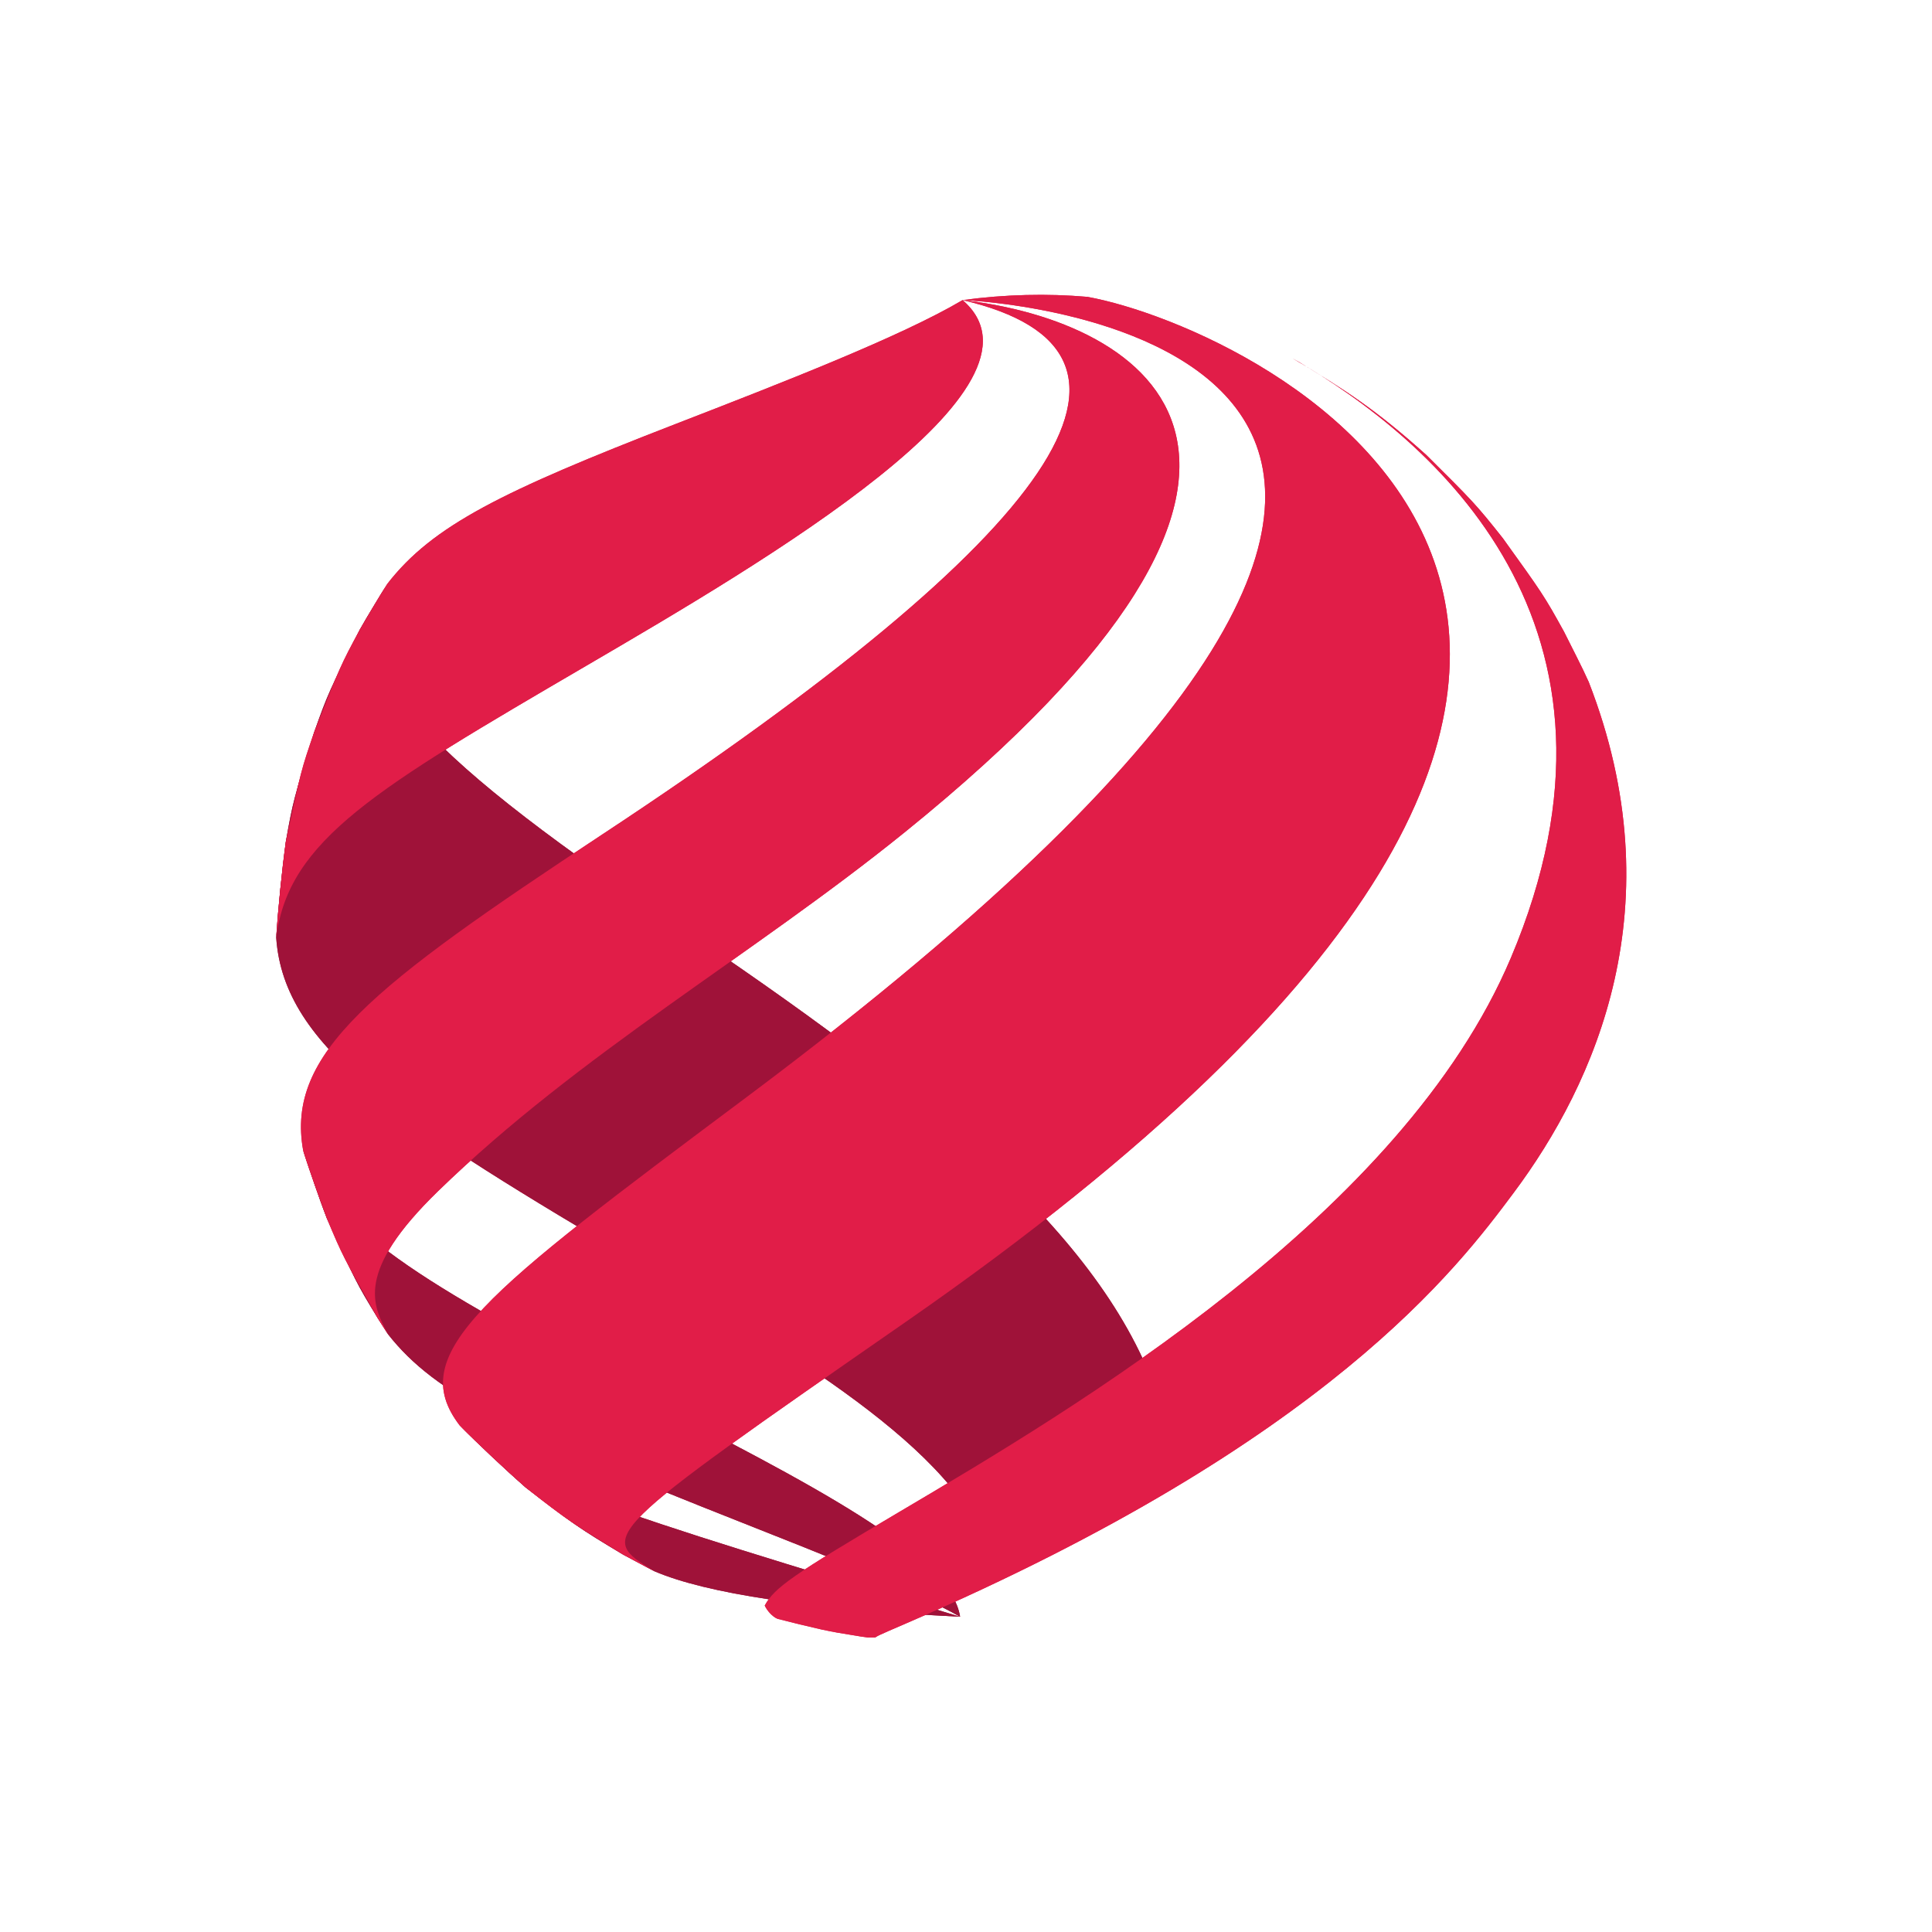
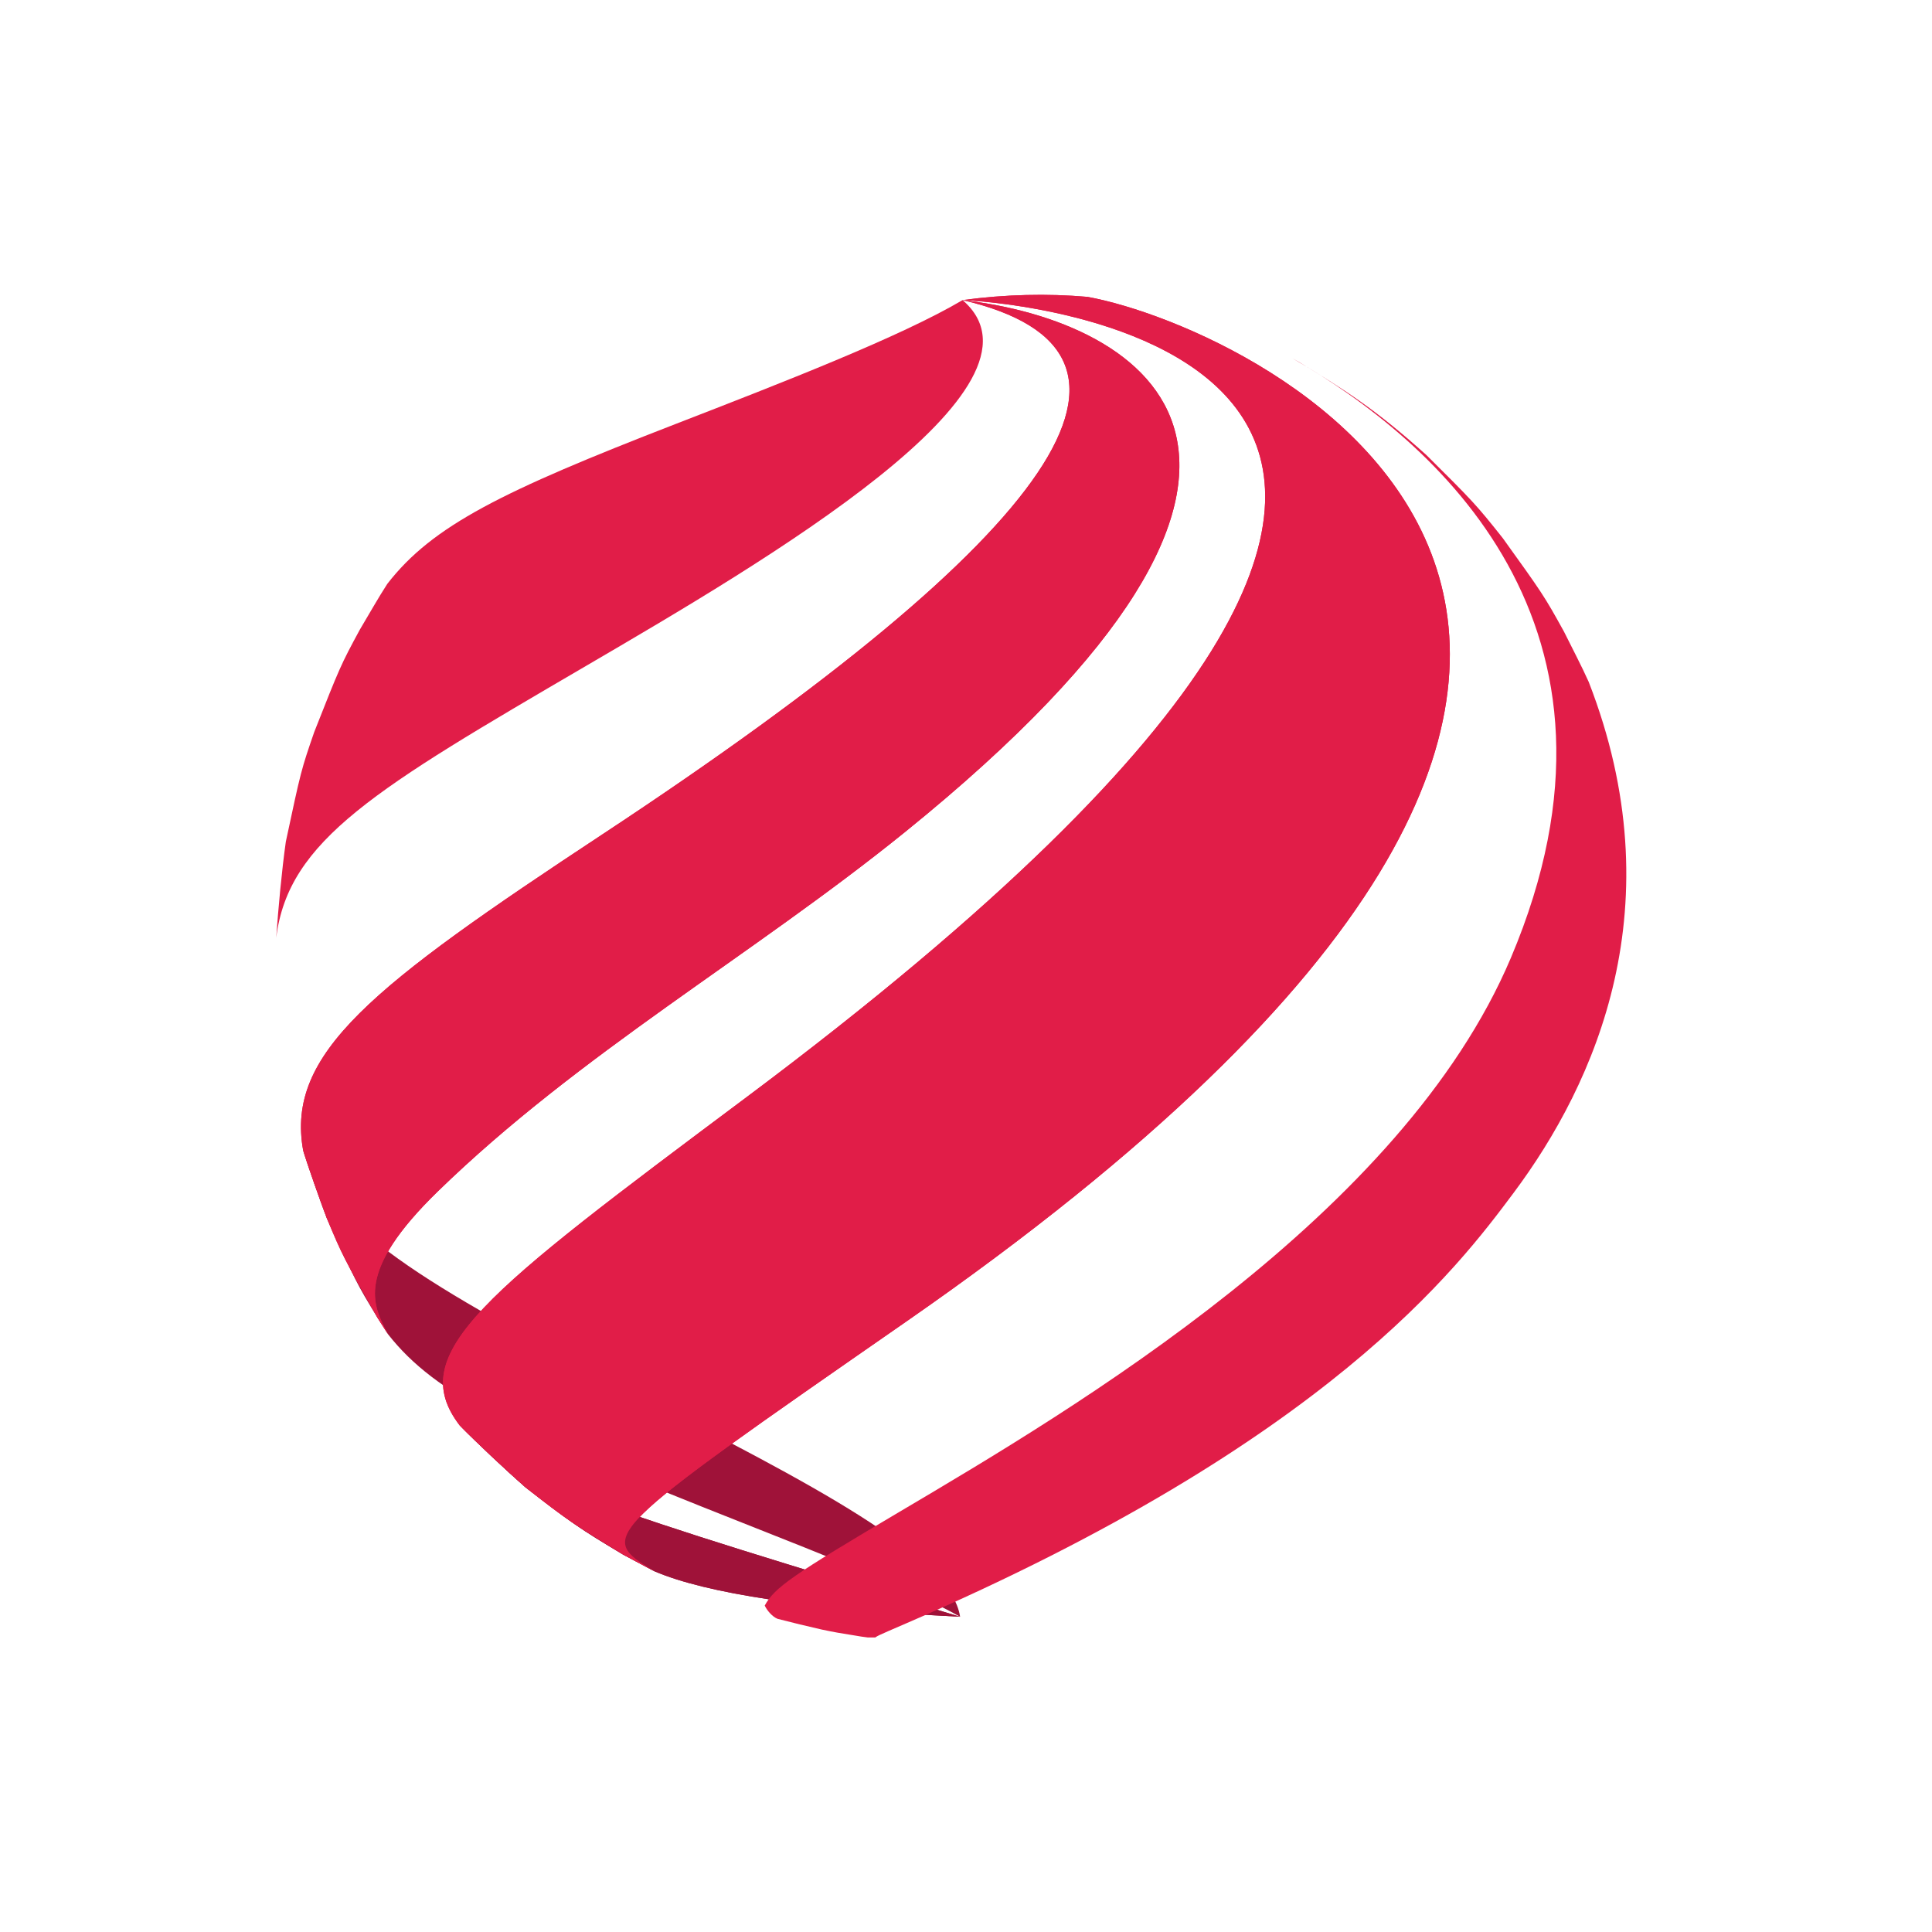
<svg xmlns="http://www.w3.org/2000/svg" width="500" zoomAndPan="magnify" viewBox="0 0 375 375" height="500" preserveAspectRatio="xMidYMid meet" version="1.0">
  <defs>
    <clipPath id="e2a3b58d8b">
-       <path d="M 53.605 113 L 226 113 L 226 304 L 53.605 304 Z M 53.605 113 " clip-rule="nonzero" />
-     </clipPath>
+       </clipPath>
    <clipPath id="523e244a9d">
      <path d="M 53.605 58 L 191 58 L 191 182 L 53.605 182 Z M 53.605 58 " clip-rule="nonzero" />
    </clipPath>
    <clipPath id="66e45c3efc">
      <path d="M 148 69 L 316 69 L 316 317.828 L 148 317.828 Z M 148 69 " clip-rule="nonzero" />
    </clipPath>
    <clipPath id="8f04752ca2">
      <path d="M 53.605 113 L 226 113 L 226 304 L 53.605 304 Z M 53.605 113 " clip-rule="nonzero" />
    </clipPath>
    <clipPath id="ab557fab38">
      <path d="M 53.605 58 L 191 58 L 191 182 L 53.605 182 Z M 53.605 58 " clip-rule="nonzero" />
    </clipPath>
    <clipPath id="5fc9d53372">
      <path d="M 148 69 L 316 69 L 316 317.828 L 148 317.828 Z M 148 69 " clip-rule="nonzero" />
    </clipPath>
  </defs>
  <g clip-path="url(#e2a3b58d8b)">
    <path fill="#9f1239" d="M 192.367 303.852 C 199.754 295.332 205.961 289.113 225.285 272.652 C 215.254 240.801 181.316 212.98 129.801 178.422 C 79.656 144.773 65.871 128.348 75.18 113.324 C 73.578 115.984 71.348 119.48 69.852 122.199 C 63.859 134.211 63.625 134.68 61 142.066 C 56.996 155.125 56.84 155.637 55.48 163.371 C 54.75 168.941 53.945 176.395 53.613 182 C 55.082 203.535 77.863 217.898 125.117 245.801 C 155.012 263.453 188.895 283.457 192.367 303.852 " fill-opacity="1" fill-rule="nonzero" />
  </g>
  <path fill="#9f1239" d="M 186.355 313.812 C 184.578 301.906 157.344 287.941 122.871 270.27 C 80.789 248.691 64.789 238.359 58.848 223.328 C 60.176 227.293 61.91 232.586 63.441 236.469 C 69.004 248.664 69.223 249.137 73.289 255.797 L 75.328 258.992 C 84.559 270.754 99.828 278.086 144.133 295.582 C 159.703 301.734 177.352 308.703 186.355 313.812 " fill-opacity="1" fill-rule="nonzero" />
  <path fill="#9f1239" d="M 186.355 313.812 C 117.363 292.922 100.973 287.957 89.234 276.688 C 92.961 280.402 98.051 285.238 102.016 288.703 C 110.949 295.562 112.32 296.617 120.973 301.754 L 126.977 304.961 C 137.184 309.344 157.16 312.32 186.355 313.812 " fill-opacity="1" fill-rule="nonzero" />
  <g clip-path="url(#523e244a9d)">
    <path fill="#e11d48" d="M 53.613 181.996 C 54.008 176.398 54.691 168.934 55.48 163.371 C 58.398 149.688 58.453 149.426 61 142.066 C 65.941 129.547 66.133 129.059 69.852 122.199 C 71.449 119.535 73.48 115.926 75.18 113.324 C 83.953 102 97.461 95.352 131.109 82.305 C 151.605 74.359 174.836 65.352 186.832 58.25 C 206.406 75.102 148.445 108.977 113.816 129.215 C 72.914 153.117 55.98 163.012 53.613 182 " fill-opacity="1" fill-rule="nonzero" />
  </g>
  <path fill="#e11d48" d="M 75.328 258.992 L 73.289 255.797 C 66.707 244.156 66.449 243.703 63.441 236.469 C 62.012 232.543 60.07 227.324 58.848 223.328 C 55.441 204.488 72.09 191.523 116.996 161.902 C 206.141 103.109 229.637 68.234 186.832 58.25 C 222.234 62.219 265.453 88.914 175.594 161.551 C 145.973 185.496 112.531 204.477 85.043 231.188 C 68.863 246.914 72.297 253.328 75.328 258.992 " fill-opacity="1" fill-rule="nonzero" />
  <path fill="#e11d48" d="M 211.086 57.621 C 243.836 63.582 369.445 122.137 175.906 256.512 C 115.91 298.168 115.91 298.168 126.977 304.961 L 120.973 301.754 C 111.887 296.18 109.996 295.02 102.016 288.703 C 98.074 285.215 92.938 280.426 89.234 276.688 C 78.465 262.641 93.867 251.121 144.906 212.957 C 342.562 65.16 188.477 58.25 186.832 58.25 C 195.145 57.129 203.254 56.945 211.086 57.621 " fill-opacity="1" fill-rule="nonzero" />
  <g clip-path="url(#66e45c3efc)">
-     <path fill="#e11d48" d="M 252.211 70.309 C 261 75.699 266.805 79.266 276.855 88.316 C 285.75 97.148 286.477 97.871 291.695 104.461 C 299.281 115.012 299.734 115.641 303.574 122.609 C 305.02 125.531 307.043 129.383 308.367 132.355 C 325.215 175.645 309.734 210.188 293.785 231.543 C 283.004 245.977 257.754 279.785 175.891 315.094 C 170.18 317.559 170.172 317.566 169.703 318.004 L 167.18 317.66 C 162.367 316.879 162.18 316.852 159.578 316.312 C 156.969 315.727 153.504 314.887 150.918 314.211 C 149.922 313.812 148.887 312.617 148.434 311.641 C 150.34 308.137 153.754 305.762 174.535 293.477 C 208.656 273.309 272.164 235.77 293.258 185.926 C 320.523 121.484 278.406 85.359 250.871 69.562 C 251.32 69.805 251.766 70.055 252.211 70.309 " fill-opacity="1" fill-rule="nonzero" />
-   </g>
+     </g>
  <g clip-path="url(#8f04752ca2)">
-     <path fill="#9f1239" d="M 192.367 303.852 C 199.754 295.332 205.961 289.113 225.285 272.652 C 215.254 240.801 181.316 212.98 129.801 178.422 C 79.656 144.773 65.871 128.348 75.18 113.324 C 73.578 115.984 71.348 119.48 69.852 122.199 C 63.859 134.211 63.625 134.68 61 142.066 C 56.996 155.125 56.84 155.637 55.48 163.371 C 54.75 168.941 53.945 176.395 53.613 182 C 55.082 203.535 77.863 217.898 125.117 245.801 C 155.012 263.453 188.895 283.457 192.367 303.852 " fill-opacity="1" fill-rule="nonzero" />
-   </g>
-   <path fill="#9f1239" d="M 186.355 313.812 C 184.578 301.906 157.344 287.941 122.871 270.27 C 80.789 248.691 64.789 238.359 58.848 223.328 C 60.176 227.293 61.91 232.586 63.441 236.469 C 69.004 248.664 69.223 249.137 73.289 255.797 L 75.328 258.992 C 84.559 270.754 99.828 278.086 144.133 295.582 C 159.703 301.734 177.352 308.703 186.355 313.812 " fill-opacity="1" fill-rule="nonzero" />
+     </g>
  <path fill="#9f1239" d="M 186.355 313.812 C 117.363 292.922 100.973 287.957 89.234 276.688 C 92.961 280.402 98.051 285.238 102.016 288.703 C 110.949 295.562 112.32 296.617 120.973 301.754 L 126.977 304.961 C 137.184 309.344 157.16 312.32 186.355 313.812 " fill-opacity="1" fill-rule="nonzero" />
  <g clip-path="url(#ab557fab38)">
-     <path fill="#e11d48" d="M 53.613 181.996 C 54.008 176.398 54.691 168.934 55.48 163.371 C 58.398 149.688 58.453 149.426 61 142.066 C 65.941 129.547 66.133 129.059 69.852 122.199 C 71.449 119.535 73.48 115.926 75.18 113.324 C 83.953 102 97.461 95.352 131.109 82.305 C 151.605 74.359 174.836 65.352 186.832 58.25 C 206.406 75.102 148.445 108.977 113.816 129.215 C 72.914 153.117 55.98 163.012 53.613 182 " fill-opacity="1" fill-rule="nonzero" />
-   </g>
+     </g>
  <path fill="#e11d48" d="M 75.328 258.992 L 73.289 255.797 C 66.707 244.156 66.449 243.703 63.441 236.469 C 62.012 232.543 60.07 227.324 58.848 223.328 C 55.441 204.488 72.09 191.523 116.996 161.902 C 206.141 103.109 229.637 68.234 186.832 58.25 C 222.234 62.219 265.453 88.914 175.594 161.551 C 145.973 185.496 112.531 204.477 85.043 231.188 C 68.863 246.914 72.297 253.328 75.328 258.992 " fill-opacity="1" fill-rule="nonzero" />
  <path fill="#e11d48" d="M 211.086 57.621 C 243.836 63.582 369.445 122.137 175.906 256.512 C 115.91 298.168 115.91 298.168 126.977 304.961 L 120.973 301.754 C 111.887 296.18 109.996 295.02 102.016 288.703 C 98.074 285.215 92.938 280.426 89.234 276.688 C 78.465 262.641 93.867 251.121 144.906 212.957 C 342.562 65.16 188.477 58.25 186.832 58.25 C 195.145 57.129 203.254 56.945 211.086 57.621 " fill-opacity="1" fill-rule="nonzero" />
  <g clip-path="url(#5fc9d53372)">
    <path fill="#e11d48" d="M 252.211 70.309 C 261 75.699 266.805 79.266 276.855 88.316 C 285.75 97.148 286.477 97.871 291.695 104.461 C 299.281 115.012 299.734 115.641 303.574 122.609 C 305.02 125.531 307.043 129.383 308.367 132.355 C 325.215 175.645 309.734 210.188 293.785 231.543 C 283.004 245.977 257.754 279.785 175.891 315.094 C 170.18 317.559 170.172 317.566 169.703 318.004 L 167.18 317.66 C 162.367 316.879 162.18 316.852 159.578 316.312 C 156.969 315.727 153.504 314.887 150.918 314.211 C 149.922 313.812 148.887 312.617 148.434 311.641 C 150.34 308.137 153.754 305.762 174.535 293.477 C 208.656 273.309 272.164 235.77 293.258 185.926 C 320.523 121.484 278.406 85.359 250.871 69.562 C 251.32 69.805 251.766 70.055 252.211 70.309 " fill-opacity="1" fill-rule="nonzero" />
  </g>
</svg>